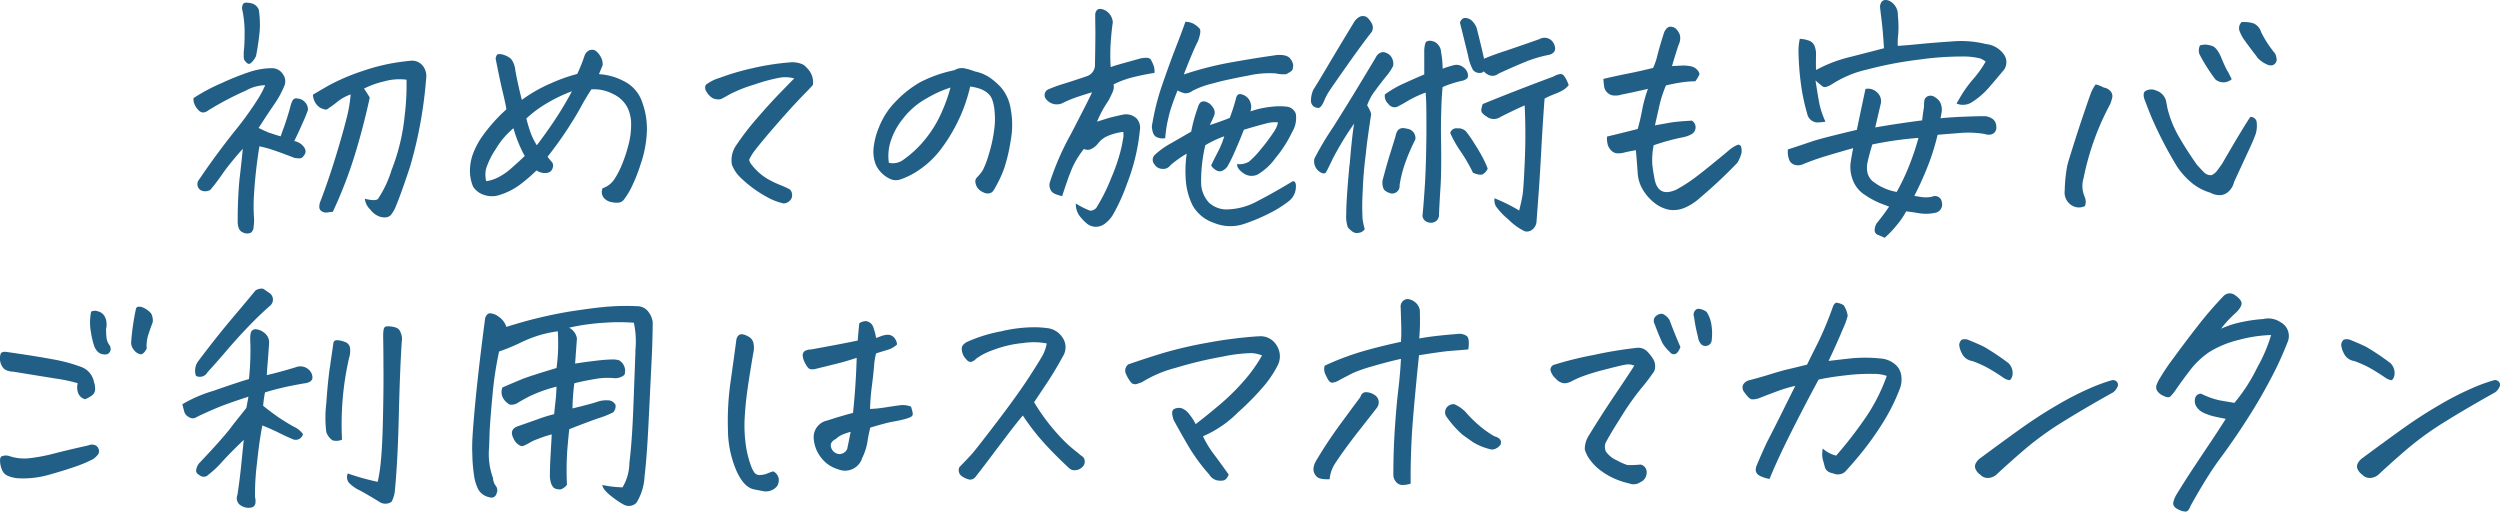
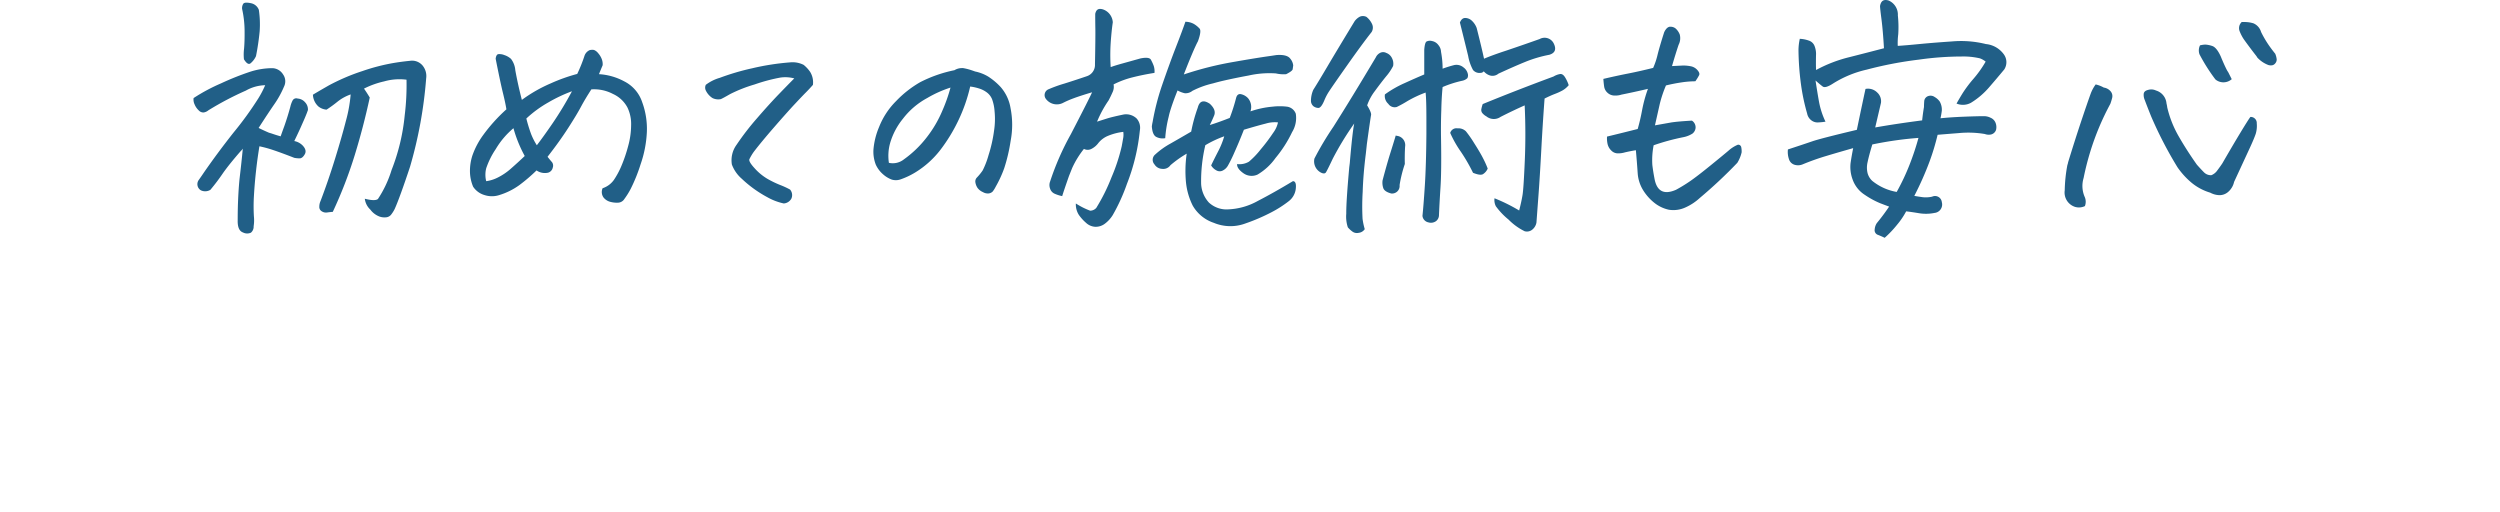
<svg xmlns="http://www.w3.org/2000/svg" width="251" height="51.366" viewBox="0 0 251 51.366">
  <g transform="translate(-63.246 -4498.16)">
-     <path d="M18.9-11.037q.263.369.579.895Q18.85-7.22,17.968-4.351a43.859,43.859,0,0,1-2.2,5.686q-.316.026-.579.066a.779.779,0,0,1-.526-.118A.5.5,0,0,1,14.415.8a1.327,1.327,0,0,1,.118-.54q.763-2,1.448-4.212t1.106-3.856a14.287,14.287,0,0,0,.474-2.645,4.458,4.458,0,0,0-1.3.711,12.692,12.692,0,0,1-1.119.816,1.485,1.485,0,0,1-.816-.316,1.686,1.686,0,0,1-.553-1.185q.342-.211,1.553-.908A20.542,20.542,0,0,1,18.745-12.8a19.822,19.822,0,0,1,3.159-.816q.79-.132,1.606-.211a1.378,1.378,0,0,1,1.25.447,1.659,1.659,0,0,1,.382,1.316,43.427,43.427,0,0,1-1.619,8.871q-1.04,3.132-1.54,4.238a3.269,3.269,0,0,1-.355.566.726.726,0,0,1-.54.276,1.494,1.494,0,0,1-.632-.079,2.049,2.049,0,0,1-.921-.7A1.766,1.766,0,0,1,18.982.019Q20.008.282,20.3.045a11.143,11.143,0,0,0,1.369-2.909,20.249,20.249,0,0,0,1.316-5.462,24.864,24.864,0,0,0,.184-3.606,5.57,5.57,0,0,0-2.251.171A8.626,8.626,0,0,0,18.9-11.037Zm-9.924-.342a4.105,4.105,0,0,0-1.935.54A30.63,30.63,0,0,0,3.267-8.852a.946.946,0,0,1-.474.211.643.643,0,0,1-.5-.224,1.716,1.716,0,0,1-.408-.605,1.09,1.09,0,0,1-.092-.619,18.1,18.1,0,0,1,2.751-1.474,27.473,27.473,0,0,1,2.935-1.171A7.36,7.36,0,0,1,9.69-13.09a1.3,1.3,0,0,1,1.079.619,1.187,1.187,0,0,1,.105,1.224,9.56,9.56,0,0,1-.987,1.79q-.619.895-1.566,2.369.474.237,1.027.474l.263.079q.447.158.921.29.184-.526.369-1.027.342-.974.605-1.948a2.576,2.576,0,0,1,.224-.619.417.417,0,0,1,.513-.2,1.07,1.07,0,0,1,.737.369,1.034,1.034,0,0,1,.29.79l-.105.29q-.184.474-.447,1.053Q12.4-6.8,11.9-5.772a1.581,1.581,0,0,1,.842.447q.447.474.211.882t-.513.408a2.745,2.745,0,0,1-.54-.053q-1.211-.474-2.027-.75A11.975,11.975,0,0,0,8.4-5.246,48.248,48.248,0,0,0,7.847-.231a17.629,17.629,0,0,0,0,2.027,3.846,3.846,0,0,1-.026.987.786.786,0,0,1-.276.645.914.914,0,0,1-.8-.026q-.553-.2-.526-1.224,0-2.237.184-4.133.211-1.79.316-2.922l.026-.132a3.205,3.205,0,0,1-.237.263Q5.425-3.508,4.767-2.587A20.562,20.562,0,0,1,3.478-.876a1,1,0,0,1-.948.053.715.715,0,0,1-.211-1.053q.263-.369.526-.763Q4.215-4.614,5.794-6.614a33.807,33.807,0,0,0,2.5-3.448A9.641,9.641,0,0,0,8.979-11.379Zm-.632-7.555A9.908,9.908,0,0,1,8.426-16.8a24.7,24.7,0,0,1-.369,2.5,1.993,1.993,0,0,1-.566.737q-.276.184-.645-.421a4.851,4.851,0,0,1,.013-1.066q.066-.724.053-1.829a10.368,10.368,0,0,0-.25-2.158.836.836,0,0,1,.105-.5q.079-.132.342-.132a2.265,2.265,0,0,1,.421.053A1.064,1.064,0,0,1,8.347-18.933Zm34.509,17.9a2.258,2.258,0,0,0,1.132-.829,8.1,8.1,0,0,0,.763-1.421,14.759,14.759,0,0,0,.671-1.974,8.035,8.035,0,0,0,.3-2.093,3.812,3.812,0,0,0-.369-1.79A3.079,3.079,0,0,0,43.9-10.5a4.093,4.093,0,0,0-2.172-.461q-.632.974-1.053,1.764T39.395-7.075q-.855,1.329-2.066,2.882.29.369.447.54a.587.587,0,0,1,.079.54.672.672,0,0,1-.461.513,1.466,1.466,0,0,1-1.171-.224A16.983,16.983,0,0,1,34.5-1.35a6.862,6.862,0,0,1-2.014,1A2.393,2.393,0,0,1,31-.35a2.053,2.053,0,0,1-1.145-.842,4.1,4.1,0,0,1-.316-1.474,5.026,5.026,0,0,1,.25-1.671,7.877,7.877,0,0,1,1.079-2.04,16.627,16.627,0,0,1,2.33-2.58q-.105-.658-.355-1.671t-.724-3.409q.053-.421.263-.461a1.306,1.306,0,0,1,.605.092,1.864,1.864,0,0,1,.671.382,2.14,2.14,0,0,1,.434,1.145q.263,1.448.658,2.974a14.615,14.615,0,0,1,2.9-1.658,17.233,17.233,0,0,1,2.659-.948,15.3,15.3,0,0,0,.737-1.843.954.954,0,0,1,.526-.553,1.339,1.339,0,0,1,.263-.026.583.583,0,0,1,.184.026,1.025,1.025,0,0,1,.382.3,1.99,1.99,0,0,1,.355.566,1.407,1.407,0,0,1,.105.658q-.211.5-.369.895a6.107,6.107,0,0,1,2.54.724,3.612,3.612,0,0,1,1.8,2.093A7.728,7.728,0,0,1,47.3-6.693a11.4,11.4,0,0,1-.632,3.264,16.407,16.407,0,0,1-.987,2.448A7.6,7.6,0,0,1,45.041.045a.784.784,0,0,1-.605.369,2.516,2.516,0,0,1-.79-.079,1.272,1.272,0,0,1-.7-.447A.941.941,0,0,1,42.856-1.034ZM35.038-4.272a13.087,13.087,0,0,1-1.132-2.79A8.181,8.181,0,0,0,32.13-4.969a8.045,8.045,0,0,0-.961,1.935,2.673,2.673,0,0,0,0,1.29A3.664,3.664,0,0,0,32.314-2.1,6.09,6.09,0,0,0,33.7-3.048Q34.433-3.693,35.038-4.272ZM35.2-8.036a14.9,14.9,0,0,0,.461,1.514,6.389,6.389,0,0,0,.592,1.171q.632-.816,1.606-2.237a34.688,34.688,0,0,0,1.922-3.185,14.9,14.9,0,0,0-2.369,1.119A11.6,11.6,0,0,0,35.2-8.036Zm26.9-4.027a3.469,3.469,0,0,0-1.421-.079,17.427,17.427,0,0,0-2.553.684,14.531,14.531,0,0,0-2.474.974q-.684.395-.921.5a1.307,1.307,0,0,1-.842-.105,1.862,1.862,0,0,1-.684-.79.66.66,0,0,1,.013-.54,4.268,4.268,0,0,1,1.4-.7,24.058,24.058,0,0,1,3.264-.961,24.815,24.815,0,0,1,3.8-.592,2.465,2.465,0,0,1,1.356.25,3.276,3.276,0,0,1,.658.711,1.994,1.994,0,0,1,.276,1.3q-.369.421-.711.763T62.15-9.484q-.763.816-2.066,2.316t-2.066,2.5a5.459,5.459,0,0,0-.421.711q-.105.237.526.921A5.446,5.446,0,0,0,59.4-1.982a9.984,9.984,0,0,0,1.277.619,8.067,8.067,0,0,1,1,.461.85.85,0,0,1,.132.908.943.943,0,0,1-.763.487,5.834,5.834,0,0,1-1.658-.632,11.854,11.854,0,0,1-2.553-1.843,3.512,3.512,0,0,1-1-1.435A2.639,2.639,0,0,1,56.307-5.4,26.672,26.672,0,0,1,58.36-8.062q1.211-1.4,2.145-2.369T62.1-12.063Zm17.662.816a16.153,16.153,0,0,1-1.171,3.369A16.63,16.63,0,0,1,76.773-4.89a9.3,9.3,0,0,1-2.54,2.277,7.618,7.618,0,0,1-1.448.684,1.43,1.43,0,0,1-.895.026,2.755,2.755,0,0,1-.855-.513,2.861,2.861,0,0,1-.75-.987,3.6,3.6,0,0,1-.237-1.5,7.385,7.385,0,0,1,.566-2.277,7.624,7.624,0,0,1,1.711-2.606,10.723,10.723,0,0,1,2.422-1.9,13.288,13.288,0,0,1,3.435-1.2,1.433,1.433,0,0,1,.711-.211h.158a5.983,5.983,0,0,1,.671.158q.25.079.54.184a4.162,4.162,0,0,1,1.316.513,6.473,6.473,0,0,1,1.237,1.04,4.246,4.246,0,0,1,1,2.132,8.575,8.575,0,0,1,.013,3.251,17.194,17.194,0,0,1-.645,2.764,11.708,11.708,0,0,1-.869,1.882,2.639,2.639,0,0,1-.3.474.679.679,0,0,1-.382.184.943.943,0,0,1-.592-.132,1.316,1.316,0,0,1-.54-.421,1.385,1.385,0,0,1-.211-.526.568.568,0,0,1,.132-.5,5.557,5.557,0,0,0,.592-.724,8.29,8.29,0,0,0,.592-1.54A14,14,0,0,0,82.156-6.8a7.693,7.693,0,0,0,.053-1.974,4.379,4.379,0,0,0-.25-1.2,1.623,1.623,0,0,0-.513-.671,2.564,2.564,0,0,0-.8-.408A5.028,5.028,0,0,0,79.76-11.247ZM71.6-3.587a1.779,1.779,0,0,0,1.5-.342A10.806,10.806,0,0,0,75.364-6.1,11.762,11.762,0,0,0,76.97-8.826a16.459,16.459,0,0,0,.816-2.316,11.538,11.538,0,0,0-2.343,1.053A7.629,7.629,0,0,0,73.008-8.01,6.944,6.944,0,0,0,71.732-5.6,4.75,4.75,0,0,0,71.6-3.587Zm29.9-.921A11.215,11.215,0,0,0,99.871-3.35a.88.88,0,0,1-.842.369.94.94,0,0,1-.763-.447.685.685,0,0,1,.079-1,7.808,7.808,0,0,1,1.527-1.092q.948-.54,2.079-1.2a15.784,15.784,0,0,1,.658-2.4q.263-1.027,1.211-.395.684.632.421,1.211-.184.447-.421.921.79-.237,2-.711a18,18,0,0,0,.632-1.974q.105-.447.447-.421a1.346,1.346,0,0,1,.763.421,1.357,1.357,0,0,1,.237,1.316,9.292,9.292,0,0,1,2.224-.474,6.208,6.208,0,0,1,1.435,0,1.092,1.092,0,0,1,.895.711,2.713,2.713,0,0,1-.369,1.843,12.317,12.317,0,0,1-1.671,2.606,5.862,5.862,0,0,1-1.8,1.658,1.418,1.418,0,0,1-1.435-.145q-.645-.461-.619-.908a1.9,1.9,0,0,0,1.185-.237,8.244,8.244,0,0,0,1.185-1.237,17.815,17.815,0,0,0,1.25-1.658,2.7,2.7,0,0,0,.487-1.053,3.117,3.117,0,0,0-1.224.118q-.8.2-2.2.619-.474,1.211-.934,2.237a14.285,14.285,0,0,1-.671,1.369,1.208,1.208,0,0,1-.487.474.657.657,0,0,1-.671,0,1.316,1.316,0,0,1-.526-.5q.316-.658.711-1.421a8.142,8.142,0,0,0,.605-1.5,10.769,10.769,0,0,0-1.9.895,15.676,15.676,0,0,0-.421,3.869A3,3,0,0,0,103.727.4a2.6,2.6,0,0,0,1.987.684,6.612,6.612,0,0,0,2.922-.842q1.606-.829,3.527-1.987.369,0,.29.75a1.831,1.831,0,0,1-.711,1.263,11.254,11.254,0,0,1-1.7,1.092,18.913,18.913,0,0,1-2.659,1.145,4.316,4.316,0,0,1-3.159-.066A3.839,3.839,0,0,1,102.108.716a6.744,6.744,0,0,1-.684-2.382A12.1,12.1,0,0,1,101.5-4.509ZM89.052-9.589a1.368,1.368,0,0,1-1.711-.447.63.63,0,0,1,.316-.948,13.685,13.685,0,0,1,1.54-.553q1.092-.342,2.251-.737a1.192,1.192,0,0,0,.842-1.211q.053-2.711.039-3.54t-.013-1.514q.105-.5.474-.5a.994.994,0,0,1,.316.053,1.463,1.463,0,0,1,.974,1.29q-.132.895-.211,2.066a18.78,18.78,0,0,0,0,2.435q.421-.158,1.185-.369t1.79-.5q.895-.184,1.066.132a4.525,4.525,0,0,1,.276.605,1.766,1.766,0,0,1,.079.711q-1.158.184-2.2.447a8.947,8.947,0,0,0-1.908.711,1.235,1.235,0,0,1-.092.763q-.171.395-.408.842A11.3,11.3,0,0,0,92.5-7.72l1-.316q.5-.158,1.632-.395a1.525,1.525,0,0,1,1.342.395,1.394,1.394,0,0,1,.342,1.053l-.026.211a20.132,20.132,0,0,1-1.29,5.3A18.779,18.779,0,0,1,94.08,1.651a3.151,3.151,0,0,1-.842.908,1.514,1.514,0,0,1-.948.276,1.47,1.47,0,0,1-.895-.395,4.441,4.441,0,0,1-.724-.8,1.964,1.964,0,0,1-.3-1.145,7.343,7.343,0,0,0,1.435.724A.839.839,0,0,0,92.421.94a18.7,18.7,0,0,0,1.527-3.067,18.258,18.258,0,0,0,1.027-3.119q.079-.421.132-.737a2.01,2.01,0,0,0,.026-.711,5.769,5.769,0,0,0-1.619.434,2.447,2.447,0,0,0-.882.684,1.986,1.986,0,0,1-.7.592.81.81,0,0,1-.75,0A9.092,9.092,0,0,0,90-3.061l-.316.79Q89.131-.692,89-.244a3.56,3.56,0,0,1-.75-.237.832.832,0,0,1-.474-.54,1,1,0,0,1,.013-.7,26.981,26.981,0,0,1,2.079-4.738Q91.737-10.063,92-10.668q-1.158.342-1.829.592A9.575,9.575,0,0,0,89.052-9.589Zm11.529-1.263q-.5,1.237-.763,2.132-.079.263-.132.526a12.013,12.013,0,0,0-.342,2.132,1.372,1.372,0,0,1-.934-.145Q98.054-6.43,98-7.246q.026-.211.079-.447A24.255,24.255,0,0,1,99-11.3q.79-2.29,1.421-3.909t.948-2.54a1.781,1.781,0,0,1,.882.237,2.568,2.568,0,0,1,.54.447q.211.237-.158,1.263-.263.5-.645,1.408t-.777,1.935a33.466,33.466,0,0,1,5.028-1.263q1.79-.316,3.185-.526.579-.079,1.079-.158,1.079-.079,1.4.369a1.242,1.242,0,0,1,.29.671q-.026.2-.053.382t-.658.5a3.441,3.441,0,0,1-1.027-.079,9.474,9.474,0,0,0-2.738.211q-1.29.237-2.448.5-.579.132-1.132.29a8.9,8.9,0,0,0-2.066.75,1.078,1.078,0,0,1-.777.237A2.73,2.73,0,0,1,100.581-10.852Zm20.821.395a10.842,10.842,0,0,1,1.974-1.132q1.158-.526,1.974-.869v-2.474q.053-.711.224-.829a.762.762,0,0,1,.553-.053,1.017,1.017,0,0,1,.645.408,1.121,1.121,0,0,1,.263.684,9.123,9.123,0,0,1,.158,1.685,11.2,11.2,0,0,1,1.185-.369,1.1,1.1,0,0,1,.908.237,1.1,1.1,0,0,1,.434.632.628.628,0,0,1-.039.447,1.058,1.058,0,0,1-.513.263,10.842,10.842,0,0,0-1.974.632q-.105,1.027-.132,2.316-.053,1.342-.026,2.948.053,3.132-.053,4.764t-.158,2.9a.759.759,0,0,1-.3.54.872.872,0,0,1-.763.118.744.744,0,0,1-.592-.658q.105-.974.237-3t.158-5.212V-8.01q0-1.922-.079-2.632a11.527,11.527,0,0,0-1.8.842,11.79,11.79,0,0,1-1.092.605.771.771,0,0,1-.855-.316A1.044,1.044,0,0,1,121.4-10.457Zm-.237,8.634q.369-1.4.711-2.527.342-1.079.579-1.869l.026-.105q.184-.921,1.027-.711l.263.053a.938.938,0,0,1,.684,1.053A19.643,19.643,0,0,0,123.4-3.469a12.659,12.659,0,0,0-.526,2.119.759.759,0,0,1-.842.842q-.684-.184-.8-.553A1.721,1.721,0,0,1,121.165-1.824Zm7.765-15.846q.184-.474.553-.461a1,1,0,0,1,.671.3,1.881,1.881,0,0,1,.461.711q.5,1.974.737,3.08.869-.369,2.237-.816,1.79-.605,3.343-1.158a1.022,1.022,0,0,1,1.421.447q.421.869-.447,1.132a12.794,12.794,0,0,0-2.343.684q-1.106.447-2.764,1.211a.92.92,0,0,1-.842.184,1.332,1.332,0,0,1-.632-.421.4.4,0,0,1-.316.158.836.836,0,0,1-.763-.29,4.542,4.542,0,0,1-.487-1.408Q129.483-15.459,128.931-17.67Zm2.79,14.662a1.225,1.225,0,0,1-.487.566q-.276.145-.987-.145a17.08,17.08,0,0,0-1.224-2.119,11.111,11.111,0,0,1-1.066-1.882.649.649,0,0,1,.737-.461,1.07,1.07,0,0,1,.842.3,11.487,11.487,0,0,1,.842,1.211q.605.948.908,1.553A9.347,9.347,0,0,1,131.721-3.008Zm-12.345,6.08a.843.843,0,0,1-.605.369.765.765,0,0,1-.658-.145,2.5,2.5,0,0,1-.434-.408,3.42,3.42,0,0,1-.158-1.369q-.013-1.185.3-4.659l.053-.421q.263-3.106.447-3.975A30.116,30.116,0,0,0,116.164-4q-.553,1.171-.684,1.369t-.474.039a1.273,1.273,0,0,1-.684-1.421,30.356,30.356,0,0,1,1.9-3.185q1.816-2.869,4.264-6.975a.946.946,0,0,1,.421-.447.67.67,0,0,1,.632,0,1.009,1.009,0,0,1,.566.513,1.214,1.214,0,0,1,.118.8,5.186,5.186,0,0,1-.711,1.053q-.553.684-1.119,1.461a5.191,5.191,0,0,0-.777,1.435q.447.737.395.974t-.421,2.9q-.053.5-.105.974-.263,2.079-.316,3.843a24.1,24.1,0,0,0-.013,2.7A6.487,6.487,0,0,0,119.376,3.072Zm-5.159-14q.5-.79,1.4-2.316t2.738-4.554a1.553,1.553,0,0,1,.5-.447.754.754,0,0,1,.342-.079.874.874,0,0,1,.342.079,1.944,1.944,0,0,1,.553.684.85.85,0,0,1-.026.842q-.974,1.237-2.448,3.33t-1.8,2.593a5.239,5.239,0,0,0-.513.974q-.316.737-.592.724a.861.861,0,0,1-.487-.171.718.718,0,0,1-.25-.526A2.767,2.767,0,0,1,114.216-10.931Zm18.189,10.9A17.286,17.286,0,0,1,134.879,1.2q.237-.921.342-1.579t.224-3.435q.118-2.777-.013-5.541-1.237.553-2.422,1.158a1.186,1.186,0,0,1-1.421-.053,1.423,1.423,0,0,1-.395-.316.5.5,0,0,1-.105-.447,3.065,3.065,0,0,1,.132-.474q3.422-1.4,7.107-2.764a1.878,1.878,0,0,1,.658-.25q.29-.039.526.369a3.671,3.671,0,0,1,.342.75,2.276,2.276,0,0,1-.619.526,5.939,5.939,0,0,1-.777.355q-.447.171-1.027.461-.184,2.422-.329,5.133t-.276,4.475q-.132,1.764-.211,2.843a1.166,1.166,0,0,1-.408.7.843.843,0,0,1-.777.171,5.97,5.97,0,0,1-1.619-1.171A7.079,7.079,0,0,1,132.537.769,1.361,1.361,0,0,1,132.405-.034ZM150.225-13.3l1.053-.053a3.678,3.678,0,0,1,.921.092,1.176,1.176,0,0,1,.592.382q.25.29.158.487a5.02,5.02,0,0,1-.382.619,9.561,9.561,0,0,0-1.435.118q-.777.118-1.514.3a11.923,11.923,0,0,0-.632,1.9q-.184.816-.474,2.106l1.632-.29q.684-.105,2.079-.184a.8.8,0,0,1,.369.724.829.829,0,0,1-.316.579,2.63,2.63,0,0,1-.895.355,22.447,22.447,0,0,0-3,.816,7.784,7.784,0,0,0-.132,1.974q.079.658.211,1.342Q148.8-.086,150.62-.876a15.356,15.356,0,0,0,1.4-.855q.711-.487,2.04-1.566T155.9-4.811a3.313,3.313,0,0,1,.934-.592.305.305,0,0,1,.342.25,2,2,0,0,1,.039.513,3.41,3.41,0,0,1-.434,1.053A47.2,47.2,0,0,1,153.016-.06,5.335,5.335,0,0,1,151.555.9a2.886,2.886,0,0,1-1.645.224A3.539,3.539,0,0,1,148.4.387a4.935,4.935,0,0,1-1.106-1.277,3.741,3.741,0,0,1-.513-1.619q-.079-1.185-.184-2.343-.5.079-1.079.211a2.448,2.448,0,0,1-.724.105.921.921,0,0,1-.671-.29,1.307,1.307,0,0,1-.369-.658,2.613,2.613,0,0,1-.053-.737q1.527-.369,3.08-.763.263-.921.447-1.922a13.623,13.623,0,0,1,.579-2.106q-1.474.342-2.659.579a2.024,2.024,0,0,1-.711.092,1.038,1.038,0,0,1-.684-.276,1.031,1.031,0,0,1-.342-.632q-.053-.369-.079-.763,1.342-.316,2.487-.54t2.514-.566a7.441,7.441,0,0,0,.447-1.342q.211-.842.658-2.237.237-.5.553-.553h.105a.8.8,0,0,1,.5.184,1.572,1.572,0,0,1,.408.605,1.446,1.446,0,0,1-.118,1.027Q150.568-14.485,150.225-13.3Zm18.189,8.239q-1.4.395-2.672.777a24.154,24.154,0,0,0-2.409.855,1.2,1.2,0,0,1-.8.039.833.833,0,0,1-.566-.566,2.228,2.228,0,0,1-.105-.974q1.606-.526,2.448-.816T168.783-6.9q.553-2.659.869-4.106a1.3,1.3,0,0,1,1.171.355,1.188,1.188,0,0,1,.382,1.04l-.579,2.474q2.079-.369,4.712-.711.079-.737.184-1.342,0-.237.026-.592a.587.587,0,0,1,.421-.513.711.711,0,0,1,.632.105,1.586,1.586,0,0,1,.5.447,1.647,1.647,0,0,1,.211.934q-.053.408-.132.75,1-.105,2.343-.158t2.027-.053a1.454,1.454,0,0,1,.658.158.91.91,0,0,1,.513.54,1.183,1.183,0,0,1,.039.671.7.7,0,0,1-.526.474,1.142,1.142,0,0,1-.605-.053,9.908,9.908,0,0,0-2.606-.092q-1.5.118-2.132.171a23.175,23.175,0,0,1-.8,2.659,31.333,31.333,0,0,1-1.54,3.475q.447.079.855.132a2.906,2.906,0,0,0,.934-.053.684.684,0,0,1,.974.553.849.849,0,0,1-.737,1.079,4.264,4.264,0,0,1-1.566.026q-.8-.132-1.277-.184a7.737,7.737,0,0,1-.921,1.356,10.531,10.531,0,0,1-1.237,1.3q-.263-.132-.658-.29a.491.491,0,0,1-.342-.566,1.311,1.311,0,0,1,.211-.619q.632-.763,1.237-1.658-.29-.105-.908-.342a8.537,8.537,0,0,1-1.54-.842,3.018,3.018,0,0,1-1.224-1.553,3.584,3.584,0,0,1-.2-1.632Q168.256-4.272,168.414-5.061Zm6.554-1.027a35.477,35.477,0,0,0-4.633.658q-.342,1.132-.474,1.777a2.339,2.339,0,0,0,0,1.106,1.653,1.653,0,0,0,.474.777,5.337,5.337,0,0,0,2.448,1.106,22.16,22.16,0,0,0,1.329-2.83A26.125,26.125,0,0,0,174.969-6.088Zm-2.079-9.239q.842-.053,2.172-.184t3.277-.263a10.316,10.316,0,0,1,3.4.263,2.522,2.522,0,0,1,1.816,1.053,1.337,1.337,0,0,1,.026,1.5q-.763.921-1.54,1.816a7.745,7.745,0,0,1-1.8,1.527,1.678,1.678,0,0,1-1.448.079q.263-.474.619-1.053a12.437,12.437,0,0,1,1.092-1.448,11.008,11.008,0,0,0,1.211-1.711,1.973,1.973,0,0,0-.579-.329,7.324,7.324,0,0,0-1.843-.184,30.84,30.84,0,0,0-4.3.316,38.189,38.189,0,0,0-5.212,1,10.829,10.829,0,0,0-3.488,1.461q-.684.421-.934.237t-.724-.605q.158,1.053.342,2.093a8.02,8.02,0,0,0,.658,2.04,5.935,5.935,0,0,1-.829.079,1.015,1.015,0,0,1-.605-.224,1.115,1.115,0,0,1-.408-.671,20.546,20.546,0,0,1-.619-2.935,27.763,27.763,0,0,1-.25-3.461,5.514,5.514,0,0,1,.132-1.106,3.069,3.069,0,0,1,.921.184.908.908,0,0,1,.566.553,2.213,2.213,0,0,1,.145.763q-.026.974,0,1.632a13.955,13.955,0,0,1,3.343-1.29q1.869-.474,3.475-.895-.105-1.79-.25-2.909t-.145-1.329q.105-.605.553-.605a.994.994,0,0,1,.316.053,1.544,1.544,0,0,1,.921,1.5,10.982,10.982,0,0,1,.039,1.882A7.218,7.218,0,0,0,172.889-15.327Zm35.4,7.133a.61.61,0,0,1,.645.645,2.785,2.785,0,0,1-.105,1.053q-.145.434-.54,1.3l-1.632,3.527a1.827,1.827,0,0,1-.579.987,1.308,1.308,0,0,1-.895.342,2.072,2.072,0,0,1-.921-.25,5.331,5.331,0,0,1-1.908-1.027,7.832,7.832,0,0,1-1.382-1.527,39.945,39.945,0,0,1-2.632-5.08Q198-9.062,197.685-9.9a1.241,1.241,0,0,1-.105-.553q0-.342.421-.447a1.1,1.1,0,0,1,.816.053,1.477,1.477,0,0,1,1.053,1.29,3.552,3.552,0,0,1,.079.421,10.706,10.706,0,0,0,1.106,2.817q.842,1.474,1.869,2.922.447.5.724.777a.979.979,0,0,0,.724.276,1.319,1.319,0,0,0,.605-.487q.29-.382.5-.7,1.079-1.869,1.829-3.106T208.293-8.194Zm-15.53-3.264a3.036,3.036,0,0,1,.816.316,1.1,1.1,0,0,1,.711.408.734.734,0,0,1,.132.619,6.1,6.1,0,0,1-.184.605,26.452,26.452,0,0,0-2.027,4.843q-.395,1.29-.658,2.606a2.75,2.75,0,0,0,.132,1.948,1.221,1.221,0,0,1,0,.869,1.37,1.37,0,0,1-1,.079,1.512,1.512,0,0,1-1.027-1.658,15.043,15.043,0,0,1,.263-2.527A2.079,2.079,0,0,0,190-3.666q.763-2.474,1.342-4.2t.921-2.672A3.752,3.752,0,0,1,192.763-11.458Zm14.662-6.265h.263a3.076,3.076,0,0,1,.921.132,1.363,1.363,0,0,1,.763.869,10.317,10.317,0,0,0,.974,1.606q.211.29.447.579a1.982,1.982,0,0,1,.145.553.567.567,0,0,1-.132.395.512.512,0,0,1-.329.211.876.876,0,0,1-.369-.026A2.905,2.905,0,0,1,209-14.143L208.9-14.3q-.658-.842-1.263-1.685a4.249,4.249,0,0,1-.434-.842A.84.84,0,0,1,207.424-17.723Zm-1,5.738a1.26,1.26,0,0,1-1.606.053l-.053-.053a17.965,17.965,0,0,1-1.579-2.5,1.157,1.157,0,0,1,.053-.895,2.556,2.556,0,0,1,.54-.079,2.788,2.788,0,0,1,.658.132q.461.132.882,1.053.342.842.632,1.4l.132.211Z" transform="translate(80.891 4518.094)" fill="#215f87" />
-     <path d="M13.248-7.8a1,1,0,0,1-.7-.632,1.6,1.6,0,0,1-.039-.974,15.449,15.449,0,0,0-2.237-.474q-1.632-.263-4.212-.684a1.9,1.9,0,0,1-.645-.118.945.945,0,0,1-.513-.447,1.478,1.478,0,0,1-.2-.671,1.444,1.444,0,0,1,.066-.553q.079-.211.474-.211,2.817.395,4.659.737a16.511,16.511,0,0,1,2.974.79,2,2,0,0,1,1.263,1.5,2.006,2.006,0,0,1,.118.75.764.764,0,0,1-.342.619A2.983,2.983,0,0,1,13.248-7.8ZM5.588-2.112a4.69,4.69,0,0,0,2.04.237,17.425,17.425,0,0,0,2.553-.487q1.487-.382,3.382-.8a.9.9,0,0,1,.605-.053.6.6,0,0,1,.434.408.568.568,0,0,1-.079.579,2.166,2.166,0,0,1-.461.434,13.1,13.1,0,0,1-1.882.79q-1.145.395-2.659.816A9.4,9.4,0,0,1,6.378.126a3.488,3.488,0,0,1-.829-.211A1.075,1.075,0,0,1,4.957-.6,2.372,2.372,0,0,1,4.72-1.44q-.053-.487.132-.619A1.123,1.123,0,0,1,5.588-2.112ZM17.881-13.641a24.383,24.383,0,0,1,.474-3.238.282.282,0,0,1,.316-.211,1.22,1.22,0,0,1,.237.026,2.227,2.227,0,0,1,.974.658,1.511,1.511,0,0,1,.158.869q-.263.684-.461,1.316a3.577,3.577,0,0,0-.145,1.342q-.316.579-.605.566a1.031,1.031,0,0,1-.645-.395A1.149,1.149,0,0,1,17.881-13.641Zm-4.027-2.948a.809.809,0,0,1,.671-.039,1.044,1.044,0,0,1,.632.421,1.5,1.5,0,0,1,.237.671,1.95,1.95,0,0,1-.039.684q0,.421.039.829a1.552,1.552,0,0,0,.25.724.684.684,0,0,1,.171.5.575.575,0,0,1-.329.474,1.1,1.1,0,0,1-.855-.145,1.529,1.529,0,0,1-.434-.579A7.631,7.631,0,0,1,13.84-14.5,5.408,5.408,0,0,1,13.854-16.589Zm17.636,6.37q1.448-.342,2.9-.79a1.251,1.251,0,0,1,1.579.579,1.074,1.074,0,0,1,.105.526q-.079.395-.737.5l-.184.026q-1.474.263-2.211.447-.79.184-1.632.447a11.231,11.231,0,0,0-.184,1.342q.711.579,1.579,1.185.921.605,1.54.934a2.366,2.366,0,0,1,.882.724.755.755,0,0,1-1,.526q-.737-.316-1.421-.658t-1.658-.737q-.29,1.4-.54,3.777a25.025,25.025,0,0,0-.2,3.409,1.605,1.605,0,0,1,.039.619.5.5,0,0,1-.408.434,1.368,1.368,0,0,1-.974-.158.856.856,0,0,1-.421-1.106Q28.778.231,28.9-.966t.276-2.751q-1.4,1.342-2.172,2.2a9.959,9.959,0,0,1-1.382,1.3.639.639,0,0,1-.869.053Q24.356-.374,24.4-.69a1.5,1.5,0,0,1,.276-.658q2.106-2.211,3.132-3.5.211-.29.395-.526.763-.948,1.237-1.553l.211-1.132q-1.448.474-2.409.829T24.7-6.139q-.29.158-.474.237a.707.707,0,0,1-.553-.105.87.87,0,0,1-.474-.566q-.105-.382-.184-.724A13.425,13.425,0,0,1,26.08-8.626q2.514-.882,3.619-1.2a26.963,26.963,0,0,0,.132-3.869,2.893,2.893,0,0,1,.039-.711.483.483,0,0,1,.513-.421,1.6,1.6,0,0,1,.934.421,1.19,1.19,0,0,1,.408.921q-.079,1.211-.145,2.014T31.49-10.219Zm-7.107.079a1.6,1.6,0,0,1,.237-1.5Q26.462-14.088,28.081-16t2.277-2.724a1.283,1.283,0,0,1,.579-.184.865.865,0,0,1,.211.026q.237.158.684.474a.8.8,0,0,1,0,1.211q-1,.869-2.119,2.027T27.5-12.733q-1.092,1.277-1.961,2.224A.874.874,0,0,1,24.383-10.14ZM39.623-.348a24.692,24.692,0,0,0,3,.842,15.106,15.106,0,0,0,.316-2.04q.158-1.461.224-4.7t.039-4.922q0-1.553-.026-2.843v-.184a3.27,3.27,0,0,1,.053-.632.336.336,0,0,1,.329-.29,2.546,2.546,0,0,1,.75.079,1.17,1.17,0,0,1,.369.158.867.867,0,0,1,.263.421,1.443,1.443,0,0,1,.105.842q-.184,2.738-.3,7.5t-.408,7.634a2.987,2.987,0,0,1-.316.974,1.065,1.065,0,0,1-1.158.053q-1.237-.763-2.053-1.2A3.521,3.521,0,0,1,39.715.56.926.926,0,0,1,39.623-.348Zm.132-11.608a29.769,29.769,0,0,0-.632,3.975,30.689,30.689,0,0,0-.079,4.238,1.394,1.394,0,0,1-.961.066,1.679,1.679,0,0,1-.619-.829,11.919,11.919,0,0,1,0-2.869q.132-1.948.342-3.527.053-.263.079-.526.263-1.764.29-2a.332.332,0,0,1,.342-.3,2.262,2.262,0,0,1,.8.171.744.744,0,0,1,.54.711,2.345,2.345,0,0,1-.079.816ZM68.6,2.6a1.081,1.081,0,0,1-1.316.158,8.743,8.743,0,0,1-1.277-.882q-.777-.619-.829-1.066a11.213,11.213,0,0,0,2.027.237A4.84,4.84,0,0,0,67.894-1.4q.263-2.079.395-5.5t.211-5.607q0-.29.026-.553a8.8,8.8,0,0,0-.184-2.422,20.386,20.386,0,0,0-2.948,0,21.663,21.663,0,0,0-3.554.5,1.479,1.479,0,0,1,.79,1.079q-.132,1.79-.184,2.527.737-.132,2.316-.316a15.1,15.1,0,0,1,1.527-.105,2.922,2.922,0,0,1,.553.079,1.215,1.215,0,0,1,.553,1.474,1.427,1.427,0,0,1-1.132.316,7.112,7.112,0,0,0-1.856.105q-1.119.184-2.04.421a21.831,21.831,0,0,0-.184,2.527q1.948-.474,2.461-.658a2.739,2.739,0,0,1,1.066-.158.858.858,0,0,1,.79.447.876.876,0,0,1-.237.763,9.306,9.306,0,0,1-1.4.566q-.842.276-3,1.119-.079.605-.2,2.066A30.073,30.073,0,0,0,61.629.784a1.34,1.34,0,0,1-.605.461,1.125,1.125,0,0,1-.711-.145,1.282,1.282,0,0,1-.329-.632,2.674,2.674,0,0,1-.066-.79q0-.711.066-1.869T60.1-4.27a11.916,11.916,0,0,0-1.435.474,4.312,4.312,0,0,0-.882.421,4.788,4.788,0,0,1-.553.263q-.211.079-.526-.171a1.385,1.385,0,0,1-.447-.592q-.474-.921.5-1.237Q57.6-5.4,58.72-5.8a14.666,14.666,0,0,1,1.619-.5q.053-.526.132-1.237.053-.447.079-.948.026-.29.026-.579a14.554,14.554,0,0,0-2.8,1.013q-.908.487-1.132.645a1.282,1.282,0,0,1-.724.158,1.637,1.637,0,0,1-.724-.7,1.22,1.22,0,0,1-.039-1.04q1.29-.553,1.961-.829t3.461-1.119a17.76,17.76,0,0,0,.158-1.816q.026-.842-.026-1.869a12.184,12.184,0,0,0-1.856.395,13.184,13.184,0,0,0-1.922.763,19.192,19.192,0,0,1-2.119.869,34.864,34.864,0,0,0-.658,4.343q-.184,1.9-.29,3.606-.026.842-.053,1.632A7.157,7.157,0,0,0,54.206.126a1.36,1.36,0,0,0,.29.79.715.715,0,0,1,.053.763.516.516,0,0,1-.684.369,1.712,1.712,0,0,1-1.119-.75A4.446,4.446,0,0,1,52.324.021a16.753,16.753,0,0,1-.2-2.343q-.026-.526,0-1.316.079-1.527.316-4,.369-3.738.974-8.292.158-.5.513-.5a1.661,1.661,0,0,1,.882.369,1.932,1.932,0,0,1,.737,1,45.534,45.534,0,0,1,6.4-1.553q2.738-.421,4.054-.5.763-.053,1.579-.053.553,0,1.106.026a1.388,1.388,0,0,1,1.079.513,2.146,2.146,0,0,1,.474,1.092q0,.579-.026,1.5-.026,1.29-.132,3.264-.158,3.369-.3,6.107T69.42-.058A5.511,5.511,0,0,1,68.6,2.6ZM90.347-6.428q.29-2.738.369-5.528-.895.29-1.369.421t-2.632.658a1.424,1.424,0,0,1-.619.066q-.276-.039-.553-.605a1.793,1.793,0,0,1-.25-.829.522.522,0,0,1,.211-.395,1.26,1.26,0,0,1,.632-.158q1.316-.237,2.5-.461t2.185-.434q.053-.763.158-1.737a1.225,1.225,0,0,1,.632-.211.522.522,0,0,1,.237.053.869.869,0,0,1,.526.526,6.1,6.1,0,0,1,.29,1.106q.184-.053.487-.171a2.188,2.188,0,0,1,.619-.145.883.883,0,0,1,.605.184,1.2,1.2,0,0,1,.395.79,2.471,2.471,0,0,1-.948.54q-.5.145-1.158.355a6.548,6.548,0,0,0-.2,1.25q-.066.8-.224,2.04a22.644,22.644,0,0,0-.184,2.29,12.92,12.92,0,0,0,1.54-.158q.829-.132,1.435-.211a2.224,2.224,0,0,1,1.132.132,3.315,3.315,0,0,1,.184.7q.026.25-.29.382a4.96,4.96,0,0,1-.763.237q-.447.105-1.04.211t-2.172.579a14.115,14.115,0,0,0-.3,1.514,5.936,5.936,0,0,1-.513,1.54A1.8,1.8,0,0,1,88.846-.769,3.318,3.318,0,0,1,87.1-1.993,3.481,3.481,0,0,1,86.4-3.9a1.7,1.7,0,0,1,1.369-1.764Q89.136-6.113,90.347-6.428Zm-.237,1.9a6.217,6.217,0,0,0-.75.25,2.092,2.092,0,0,0-.724.461q-.632.316-.5.816A.935.935,0,0,0,88.9-2.3a.851.851,0,0,0,.869-.526Q89.926-3.586,90.11-4.533ZM82.345-.558a1.025,1.025,0,0,1,.526.645,1.106,1.106,0,0,1-.158.855,1.464,1.464,0,0,1-1.316.5l-.948-.184q-1.053-.184-1.816-1.9a10.572,10.572,0,0,1-.842-4.08,27.826,27.826,0,0,1,.263-4.83q.342-2.409.579-4.2a.744.744,0,0,1,.237-.474.585.585,0,0,1,.329-.105,1.754,1.754,0,0,1,.619.224.956.956,0,0,1,.54.711,2.1,2.1,0,0,1-.013.908q-.316,1.816-.553,3.435t-.316,3.04a14.154,14.154,0,0,0,.092,2.685,10.173,10.173,0,0,0,.566,2.29,2.809,2.809,0,0,0,.316.605.634.634,0,0,0,.605.237,2.024,2.024,0,0,0,.711-.158A3.843,3.843,0,0,1,82.345-.558ZM109.8-13.4a7.021,7.021,0,0,0-2.4-.039,11.218,11.218,0,0,0-2.988.7,6.283,6.283,0,0,0-1.7.869,1.075,1.075,0,0,1-.526.329.517.517,0,0,1-.382-.171,2.19,2.19,0,0,1-.382-.5,1.621,1.621,0,0,1-.158-.684q0-.342.474-.632a14.8,14.8,0,0,1,3.422-1.079,14.741,14.741,0,0,1,3.369-.421,9.557,9.557,0,0,1,1.237.079,2.094,2.094,0,0,1,1.619.961,1.7,1.7,0,0,1,.066,1.829q-.869,1.579-1.553,2.606l-1.369,2.053a20.225,20.225,0,0,0,2.632,3.488,13.492,13.492,0,0,0,1.764,1.593,3.441,3.441,0,0,0,.461.369.589.589,0,0,1,.224.434.7.7,0,0,1-.237.619,1.02,1.02,0,0,1-.658.316.778.778,0,0,1-.684-.211q-1.527-1.421-2.619-2.645A22.776,22.776,0,0,1,107.4-6.165q-.526.605-1.448,1.816t-1.882,2.487q-.961,1.277-1.382,1.8a.683.683,0,0,1-.658.329,2.19,2.19,0,0,1-.763-.342.731.731,0,0,1-.237-.908q.816-.842,1.224-1.29t2.527-3.225q2.119-2.777,3.3-4.606t1.4-2.29A4.417,4.417,0,0,0,109.8-13.4ZM124.75-5.3q1.132-.869,2.409-1.948a22.471,22.471,0,0,0,2.4-2.356,15.276,15.276,0,0,0,1.856-2.593,3.58,3.58,0,0,0-1.053-.237,15.922,15.922,0,0,0-2.909.355,40.47,40.47,0,0,0-4.725,1.132,11.986,11.986,0,0,0-3.369,1.435q-.29.105-.526.184a.608.608,0,0,1-.526-.105,3.419,3.419,0,0,1-.605-1.04.784.784,0,0,1,.29-.829q1.9-.658,3.606-1.171a42.336,42.336,0,0,1,4.343-1,43.263,43.263,0,0,1,5.08-.645h.079a1.861,1.861,0,0,1,1.527.579,2.187,2.187,0,0,1,.566,1.2,2.013,2.013,0,0,1-.224,1.171,11.361,11.361,0,0,1-1.2,1.843A27.078,27.078,0,0,1,129-6.481a11.13,11.13,0,0,1-3.514,2.4,9.853,9.853,0,0,0,1.145,1.869q.8,1.079,1.435,1.974-.211.526-.526.592a1.646,1.646,0,0,1-.711-.026,1.3,1.3,0,0,1-.737-.592,18.4,18.4,0,0,1-2.027-2.751q-.763-1.3-1.527-2.7-.316-.921.053-1.106a1.047,1.047,0,0,1,.777-.066,1.78,1.78,0,0,1,.8.671A4.673,4.673,0,0,1,124.75-5.3Zm22.427-6.923q-.29,2.685-.579,6.041T146.335.679a2.952,2.952,0,0,1-.829.132.824.824,0,0,1-.658-.342,1.035,1.035,0,0,1-.25-.737q0-2.264.145-4.5t.342-3.9q.2-1.658.276-3.185-1.421.316-2.882.75a14.414,14.414,0,0,0-1.935.671q-.474.237-1.369.711a1.693,1.693,0,0,1-.711.263q-.237,0-.421-.316a5.3,5.3,0,0,1-.316-.632,1.232,1.232,0,0,1-.026-.763,27.8,27.8,0,0,1,3.883-1.461q1.8-.513,3.777-.934.053-.737.026-1.7t-.053-1.724a.772.772,0,0,1,.211-.658.683.683,0,0,1,.5-.211h.026a1.41,1.41,0,0,1,.684.29,1.336,1.336,0,0,1,.5.816q.026,1.027.013,1.553T147.2-13.9q.684-.132,1.685-.25t2.132-.2a1.282,1.282,0,0,1,.961.211q.3.263.145,1.342l-1.961.158Q149.52-12.588,147.177-12.219ZM138.2.231a3.454,3.454,0,0,1-.869-.053.853.853,0,0,1-.592-.408,1.021,1.021,0,0,1-.158-.658,1.893,1.893,0,0,1,.224-.671,44.63,44.63,0,0,1,2.527-3.817q1.448-1.974,1.948-2.632.158-.5.566-.5a1.544,1.544,0,0,1,.8.237.9.9,0,0,1,.447.526.91.91,0,0,1-.158.816q-.737.948-1.658,2.119t-1.632,2.158q-.711.987-1.027,1.514A3.5,3.5,0,0,0,138.2.231Zm17.162-3.475a1.168,1.168,0,0,1-.869.5,5.991,5.991,0,0,1-1.843-.711q-.579-.395-1.119-.79a10.184,10.184,0,0,1-1.645-1.869.8.8,0,0,1,.066-.855.865.865,0,0,1,.777-.329,3.621,3.621,0,0,1,1.132.79,11.98,11.98,0,0,0,1.382,1.369,10.115,10.115,0,0,0,1.487,1.053Q155.574-3.849,155.363-3.243Zm13.424-7.923a1.412,1.412,0,0,0-.869-.105q-.5.079-2.106.5a21.247,21.247,0,0,0-2.29.7,9.557,9.557,0,0,0-1.013.461,1.736,1.736,0,0,1-.75.211,1.3,1.3,0,0,1-.869-.487,1.618,1.618,0,0,1-.513-.816.537.537,0,0,1,.3-.54,35.5,35.5,0,0,1,4.027-1A41.513,41.513,0,0,1,169-12.956a1.277,1.277,0,0,1,1.04.316,4.078,4.078,0,0,1,.671.855,1.4,1.4,0,0,1,.079,1.171,20.584,20.584,0,0,1-1.342,1.764A26.581,26.581,0,0,0,167.5-6.086q-1.132,1.79-1.474,2.448a1.1,1.1,0,0,0-.079,1.106,2.672,2.672,0,0,0,1.119.882,5.659,5.659,0,0,0,1.04.461,11.215,11.215,0,0,0,1.316-.053.776.776,0,0,1,.408.237.762.762,0,0,1,.2.461,1.156,1.156,0,0,1-.118.592.943.943,0,0,1-.513.474,1.153,1.153,0,0,1-1.079.145,9.091,9.091,0,0,1-1.408-.447,7.157,7.157,0,0,1-1.382-.777,4.96,4.96,0,0,1-1.185-1.158,3.253,3.253,0,0,1-.526-1.04,2.514,2.514,0,0,1,.342-1.3q1.369-2.237,2.659-4.146T168.788-11.166Zm4.633-1.869q-.237.605-.526.7a.466.466,0,0,1-.526-.2,3.886,3.886,0,0,1-.763-.921q-.421-.921-.763-1.869a.646.646,0,0,1,.105-.816q.5-.395.869-.132a1.67,1.67,0,0,1,.5.5Q172.894-14.246,173.421-13.035Zm1.764-1.027a15.948,15.948,0,0,1-.395-2,.634.634,0,0,1,.237-.763.522.522,0,0,1,.237-.053,1.535,1.535,0,0,1,.79.316,3.156,3.156,0,0,1,.474,1.25,5.679,5.679,0,0,1,.026,1.645.606.606,0,0,1-.461.5.6.6,0,0,1-.592-.158A1.307,1.307,0,0,1,175.184-14.062Zm12.53,11.213a3.031,3.031,0,0,0,1.342.711,40.723,40.723,0,0,0,2.83-3.633,18.1,18.1,0,0,0,2.251-4.37,3.928,3.928,0,0,0-1.382-.2,18.823,18.823,0,0,0-2.659.132q-1.566.171-2.8.434-1.4,2.58-2.8,5.37T182.37.2a3.21,3.21,0,0,1-.816-.237q-.842-.316-.447-1.185.447-1.079.948-2.158.816-1.579,1.527-3.014T184.95-9.14a13.03,13.03,0,0,0-1.369.382q-.658.224-2.132.8a2.022,2.022,0,0,1-.869.171q-.29-.039-.842-.855-.29-.658.447-1.027,1.132-.29,2.277-.645t1.724-.487q.579-.132,1.948-.474.605-1.237,1.171-2.356a35.334,35.334,0,0,0,1.435-3.488q.132-.316.316-.369h.053a1.826,1.826,0,0,1,.684.237,2.384,2.384,0,0,1,.421,1.079,7.275,7.275,0,0,1-.447,1.237q-.684,1.632-1.474,3.29,1.316-.158,2.435-.276a15.368,15.368,0,0,1,2.882.039,2.5,2.5,0,0,1,1.316.54,1.763,1.763,0,0,1,.671,1.211,2.636,2.636,0,0,1-.2,1.408,19.275,19.275,0,0,1-1.592,3.185,30.692,30.692,0,0,1-2.093,2.974q-.842,1.053-1.764,2.053a1.123,1.123,0,0,1-1.185.158q-.711-.132-.842-.632t-.224-.829A2.737,2.737,0,0,1,187.714-2.849Zm29.139-5.633Q214.01-6.9,211.838-5.547a31.2,31.2,0,0,0-3.659,2.619q-1.487,1.263-2.935,2.606a1.4,1.4,0,0,1-.855.421,1.008,1.008,0,0,1-.855-.316,1.29,1.29,0,0,1-.461-.526.658.658,0,0,1,.026-.671,1.523,1.523,0,0,1,.487-.513q1.843-1.369,3.8-2.777t3.869-2.514a30.089,30.089,0,0,1,3.317-1.7,17.265,17.265,0,0,1,2.119-.777.526.526,0,0,1,.54.132.456.456,0,0,1,.066.526A1.333,1.333,0,0,1,216.853-8.482ZM202.217-13.8q1.185.474,1.764.777a26.269,26.269,0,0,1,2.369,1.593,1.405,1.405,0,0,1,.408,1.224q-.145.54-.369.487a1.8,1.8,0,0,1-.461-.184,19.41,19.41,0,0,0-1.816-1.132,11.144,11.144,0,0,0-1.4-.605,1.355,1.355,0,0,1-1.04-.777,2.309,2.309,0,0,1-.263-.842.8.8,0,0,1,.171-.434q.079-.132.369-.132A1.339,1.339,0,0,1,202.217-13.8Zm30.508-.447a14.151,14.151,0,0,0-3.238.487,10.152,10.152,0,0,0-2.974,1.224,8.373,8.373,0,0,0-1.9,1.79q-.79,1.027-1.553,2.132a3.476,3.476,0,0,1-.474.553q-.184.158-.671-.079a1.347,1.347,0,0,1-.632-.513.717.717,0,0,1-.079-.526,3.509,3.509,0,0,1,.382-.777,21.652,21.652,0,0,1,1.356-2q1.092-1.5,2.382-3.159a38.384,38.384,0,0,1,2.632-3.053.894.894,0,0,1,.605-.263.968.968,0,0,1,.474.132q.684.474.724.829t-.513.934a11.774,11.774,0,0,0-1.553,1.658,9.753,9.753,0,0,1,2.145-.684,15.009,15.009,0,0,1,2.093-.29,2.188,2.188,0,0,1,1.737.316,1.568,1.568,0,0,1,.763,1.869A34.3,34.3,0,0,1,232.765-10q-.987,1.882-1.974,3.461t-1.829,2.79q-.842,1.211-1.421,1.987t-1.342,2q-.763,1.224-1.579,2.7-.184.526-.474.54a1.507,1.507,0,0,1-.711-.2q-.658-.29-.513-.79a2.634,2.634,0,0,1,.329-.763Q224.118.31,225-1.019t1.606-2.409q.724-1.079,1.566-2.4-.526-.105-1.079-.224a5.361,5.361,0,0,1-1.079-.355,1.719,1.719,0,0,1-.777-.632,1.062,1.062,0,0,1-.145-.842.585.585,0,0,1,.605-.474,7.978,7.978,0,0,0,1.882.671l1.461.25a17.333,17.333,0,0,0,2.3-3.567A15.46,15.46,0,0,0,232.725-14.246ZM255.2-8.482Q252.362-6.9,250.19-5.547a31.2,31.2,0,0,0-3.659,2.619Q245.044-1.664,243.6-.322a1.4,1.4,0,0,1-.855.421,1.008,1.008,0,0,1-.855-.316,1.29,1.29,0,0,1-.461-.526.658.658,0,0,1,.026-.671,1.523,1.523,0,0,1,.487-.513q1.843-1.369,3.8-2.777t3.869-2.514a30.088,30.088,0,0,1,3.317-1.7,17.265,17.265,0,0,1,2.119-.777.526.526,0,0,1,.54.132.456.456,0,0,1,.066.526A1.333,1.333,0,0,1,255.2-8.482ZM240.569-13.8q1.185.474,1.764.777A26.269,26.269,0,0,1,244.7-11.43a1.405,1.405,0,0,1,.408,1.224q-.145.54-.369.487a1.8,1.8,0,0,1-.461-.184,19.41,19.41,0,0,0-1.816-1.132,11.144,11.144,0,0,0-1.4-.605,1.355,1.355,0,0,1-1.04-.777,2.309,2.309,0,0,1-.263-.842.8.8,0,0,1,.171-.434q.079-.132.369-.132A1.339,1.339,0,0,1,240.569-13.8Z" transform="translate(58.541 4546.043)" fill="#215f87" />
+     <path d="M18.9-11.037q.263.369.579.895Q18.85-7.22,17.968-4.351a43.859,43.859,0,0,1-2.2,5.686q-.316.026-.579.066a.779.779,0,0,1-.526-.118A.5.5,0,0,1,14.415.8a1.327,1.327,0,0,1,.118-.54q.763-2,1.448-4.212t1.106-3.856a14.287,14.287,0,0,0,.474-2.645,4.458,4.458,0,0,0-1.3.711,12.692,12.692,0,0,1-1.119.816,1.485,1.485,0,0,1-.816-.316,1.686,1.686,0,0,1-.553-1.185q.342-.211,1.553-.908A20.542,20.542,0,0,1,18.745-12.8a19.822,19.822,0,0,1,3.159-.816q.79-.132,1.606-.211a1.378,1.378,0,0,1,1.25.447,1.659,1.659,0,0,1,.382,1.316,43.427,43.427,0,0,1-1.619,8.871q-1.04,3.132-1.54,4.238a3.269,3.269,0,0,1-.355.566.726.726,0,0,1-.54.276,1.494,1.494,0,0,1-.632-.079,2.049,2.049,0,0,1-.921-.7A1.766,1.766,0,0,1,18.982.019Q20.008.282,20.3.045a11.143,11.143,0,0,0,1.369-2.909,20.249,20.249,0,0,0,1.316-5.462,24.864,24.864,0,0,0,.184-3.606,5.57,5.57,0,0,0-2.251.171A8.626,8.626,0,0,0,18.9-11.037Zm-9.924-.342a4.105,4.105,0,0,0-1.935.54A30.63,30.63,0,0,0,3.267-8.852a.946.946,0,0,1-.474.211.643.643,0,0,1-.5-.224,1.716,1.716,0,0,1-.408-.605,1.09,1.09,0,0,1-.092-.619,18.1,18.1,0,0,1,2.751-1.474,27.473,27.473,0,0,1,2.935-1.171A7.36,7.36,0,0,1,9.69-13.09a1.3,1.3,0,0,1,1.079.619,1.187,1.187,0,0,1,.105,1.224,9.56,9.56,0,0,1-.987,1.79q-.619.895-1.566,2.369.474.237,1.027.474l.263.079q.447.158.921.29.184-.526.369-1.027.342-.974.605-1.948a2.576,2.576,0,0,1,.224-.619.417.417,0,0,1,.513-.2,1.07,1.07,0,0,1,.737.369,1.034,1.034,0,0,1,.29.79l-.105.29q-.184.474-.447,1.053Q12.4-6.8,11.9-5.772a1.581,1.581,0,0,1,.842.447q.447.474.211.882t-.513.408a2.745,2.745,0,0,1-.54-.053q-1.211-.474-2.027-.75A11.975,11.975,0,0,0,8.4-5.246,48.248,48.248,0,0,0,7.847-.231a17.629,17.629,0,0,0,0,2.027,3.846,3.846,0,0,1-.026.987.786.786,0,0,1-.276.645.914.914,0,0,1-.8-.026q-.553-.2-.526-1.224,0-2.237.184-4.133.211-1.79.316-2.922l.026-.132a3.205,3.205,0,0,1-.237.263Q5.425-3.508,4.767-2.587A20.562,20.562,0,0,1,3.478-.876a1,1,0,0,1-.948.053.715.715,0,0,1-.211-1.053q.263-.369.526-.763Q4.215-4.614,5.794-6.614a33.807,33.807,0,0,0,2.5-3.448A9.641,9.641,0,0,0,8.979-11.379Zm-.632-7.555A9.908,9.908,0,0,1,8.426-16.8a24.7,24.7,0,0,1-.369,2.5,1.993,1.993,0,0,1-.566.737q-.276.184-.645-.421a4.851,4.851,0,0,1,.013-1.066q.066-.724.053-1.829a10.368,10.368,0,0,0-.25-2.158.836.836,0,0,1,.105-.5q.079-.132.342-.132a2.265,2.265,0,0,1,.421.053A1.064,1.064,0,0,1,8.347-18.933Zm34.509,17.9a2.258,2.258,0,0,0,1.132-.829,8.1,8.1,0,0,0,.763-1.421,14.759,14.759,0,0,0,.671-1.974,8.035,8.035,0,0,0,.3-2.093,3.812,3.812,0,0,0-.369-1.79A3.079,3.079,0,0,0,43.9-10.5a4.093,4.093,0,0,0-2.172-.461q-.632.974-1.053,1.764T39.395-7.075q-.855,1.329-2.066,2.882.29.369.447.54a.587.587,0,0,1,.079.54.672.672,0,0,1-.461.513,1.466,1.466,0,0,1-1.171-.224A16.983,16.983,0,0,1,34.5-1.35a6.862,6.862,0,0,1-2.014,1A2.393,2.393,0,0,1,31-.35a2.053,2.053,0,0,1-1.145-.842,4.1,4.1,0,0,1-.316-1.474,5.026,5.026,0,0,1,.25-1.671,7.877,7.877,0,0,1,1.079-2.04,16.627,16.627,0,0,1,2.33-2.58q-.105-.658-.355-1.671t-.724-3.409q.053-.421.263-.461a1.306,1.306,0,0,1,.605.092,1.864,1.864,0,0,1,.671.382,2.14,2.14,0,0,1,.434,1.145q.263,1.448.658,2.974a14.615,14.615,0,0,1,2.9-1.658,17.233,17.233,0,0,1,2.659-.948,15.3,15.3,0,0,0,.737-1.843.954.954,0,0,1,.526-.553,1.339,1.339,0,0,1,.263-.026.583.583,0,0,1,.184.026,1.025,1.025,0,0,1,.382.3,1.99,1.99,0,0,1,.355.566,1.407,1.407,0,0,1,.105.658q-.211.5-.369.895a6.107,6.107,0,0,1,2.54.724,3.612,3.612,0,0,1,1.8,2.093A7.728,7.728,0,0,1,47.3-6.693a11.4,11.4,0,0,1-.632,3.264,16.407,16.407,0,0,1-.987,2.448A7.6,7.6,0,0,1,45.041.045a.784.784,0,0,1-.605.369,2.516,2.516,0,0,1-.79-.079,1.272,1.272,0,0,1-.7-.447A.941.941,0,0,1,42.856-1.034ZM35.038-4.272a13.087,13.087,0,0,1-1.132-2.79A8.181,8.181,0,0,0,32.13-4.969a8.045,8.045,0,0,0-.961,1.935,2.673,2.673,0,0,0,0,1.29A3.664,3.664,0,0,0,32.314-2.1,6.09,6.09,0,0,0,33.7-3.048Q34.433-3.693,35.038-4.272ZM35.2-8.036a14.9,14.9,0,0,0,.461,1.514,6.389,6.389,0,0,0,.592,1.171q.632-.816,1.606-2.237a34.688,34.688,0,0,0,1.922-3.185,14.9,14.9,0,0,0-2.369,1.119A11.6,11.6,0,0,0,35.2-8.036Zm26.9-4.027a3.469,3.469,0,0,0-1.421-.079,17.427,17.427,0,0,0-2.553.684,14.531,14.531,0,0,0-2.474.974q-.684.395-.921.5a1.307,1.307,0,0,1-.842-.105,1.862,1.862,0,0,1-.684-.79.66.66,0,0,1,.013-.54,4.268,4.268,0,0,1,1.4-.7,24.058,24.058,0,0,1,3.264-.961,24.815,24.815,0,0,1,3.8-.592,2.465,2.465,0,0,1,1.356.25,3.276,3.276,0,0,1,.658.711,1.994,1.994,0,0,1,.276,1.3q-.369.421-.711.763T62.15-9.484q-.763.816-2.066,2.316t-2.066,2.5a5.459,5.459,0,0,0-.421.711q-.105.237.526.921A5.446,5.446,0,0,0,59.4-1.982a9.984,9.984,0,0,0,1.277.619,8.067,8.067,0,0,1,1,.461.85.85,0,0,1,.132.908.943.943,0,0,1-.763.487,5.834,5.834,0,0,1-1.658-.632,11.854,11.854,0,0,1-2.553-1.843,3.512,3.512,0,0,1-1-1.435A2.639,2.639,0,0,1,56.307-5.4,26.672,26.672,0,0,1,58.36-8.062q1.211-1.4,2.145-2.369T62.1-12.063Zm17.662.816a16.153,16.153,0,0,1-1.171,3.369A16.63,16.63,0,0,1,76.773-4.89a9.3,9.3,0,0,1-2.54,2.277,7.618,7.618,0,0,1-1.448.684,1.43,1.43,0,0,1-.895.026,2.755,2.755,0,0,1-.855-.513,2.861,2.861,0,0,1-.75-.987,3.6,3.6,0,0,1-.237-1.5,7.385,7.385,0,0,1,.566-2.277,7.624,7.624,0,0,1,1.711-2.606,10.723,10.723,0,0,1,2.422-1.9,13.288,13.288,0,0,1,3.435-1.2,1.433,1.433,0,0,1,.711-.211h.158a5.983,5.983,0,0,1,.671.158q.25.079.54.184a4.162,4.162,0,0,1,1.316.513,6.473,6.473,0,0,1,1.237,1.04,4.246,4.246,0,0,1,1,2.132,8.575,8.575,0,0,1,.013,3.251,17.194,17.194,0,0,1-.645,2.764,11.708,11.708,0,0,1-.869,1.882,2.639,2.639,0,0,1-.3.474.679.679,0,0,1-.382.184.943.943,0,0,1-.592-.132,1.316,1.316,0,0,1-.54-.421,1.385,1.385,0,0,1-.211-.526.568.568,0,0,1,.132-.5,5.557,5.557,0,0,0,.592-.724,8.29,8.29,0,0,0,.592-1.54A14,14,0,0,0,82.156-6.8a7.693,7.693,0,0,0,.053-1.974,4.379,4.379,0,0,0-.25-1.2,1.623,1.623,0,0,0-.513-.671,2.564,2.564,0,0,0-.8-.408A5.028,5.028,0,0,0,79.76-11.247ZM71.6-3.587a1.779,1.779,0,0,0,1.5-.342A10.806,10.806,0,0,0,75.364-6.1,11.762,11.762,0,0,0,76.97-8.826a16.459,16.459,0,0,0,.816-2.316,11.538,11.538,0,0,0-2.343,1.053A7.629,7.629,0,0,0,73.008-8.01,6.944,6.944,0,0,0,71.732-5.6,4.75,4.75,0,0,0,71.6-3.587Zm29.9-.921A11.215,11.215,0,0,0,99.871-3.35a.88.88,0,0,1-.842.369.94.94,0,0,1-.763-.447.685.685,0,0,1,.079-1,7.808,7.808,0,0,1,1.527-1.092q.948-.54,2.079-1.2a15.784,15.784,0,0,1,.658-2.4q.263-1.027,1.211-.395.684.632.421,1.211-.184.447-.421.921.79-.237,2-.711a18,18,0,0,0,.632-1.974q.105-.447.447-.421a1.346,1.346,0,0,1,.763.421,1.357,1.357,0,0,1,.237,1.316,9.292,9.292,0,0,1,2.224-.474,6.208,6.208,0,0,1,1.435,0,1.092,1.092,0,0,1,.895.711,2.713,2.713,0,0,1-.369,1.843,12.317,12.317,0,0,1-1.671,2.606,5.862,5.862,0,0,1-1.8,1.658,1.418,1.418,0,0,1-1.435-.145q-.645-.461-.619-.908a1.9,1.9,0,0,0,1.185-.237,8.244,8.244,0,0,0,1.185-1.237,17.815,17.815,0,0,0,1.25-1.658,2.7,2.7,0,0,0,.487-1.053,3.117,3.117,0,0,0-1.224.118q-.8.2-2.2.619-.474,1.211-.934,2.237a14.285,14.285,0,0,1-.671,1.369,1.208,1.208,0,0,1-.487.474.657.657,0,0,1-.671,0,1.316,1.316,0,0,1-.526-.5q.316-.658.711-1.421a8.142,8.142,0,0,0,.605-1.5,10.769,10.769,0,0,0-1.9.895,15.676,15.676,0,0,0-.421,3.869A3,3,0,0,0,103.727.4a2.6,2.6,0,0,0,1.987.684,6.612,6.612,0,0,0,2.922-.842q1.606-.829,3.527-1.987.369,0,.29.75a1.831,1.831,0,0,1-.711,1.263,11.254,11.254,0,0,1-1.7,1.092,18.913,18.913,0,0,1-2.659,1.145,4.316,4.316,0,0,1-3.159-.066A3.839,3.839,0,0,1,102.108.716a6.744,6.744,0,0,1-.684-2.382A12.1,12.1,0,0,1,101.5-4.509ZM89.052-9.589a1.368,1.368,0,0,1-1.711-.447.63.63,0,0,1,.316-.948,13.685,13.685,0,0,1,1.54-.553q1.092-.342,2.251-.737a1.192,1.192,0,0,0,.842-1.211q.053-2.711.039-3.54t-.013-1.514q.105-.5.474-.5a.994.994,0,0,1,.316.053,1.463,1.463,0,0,1,.974,1.29q-.132.895-.211,2.066a18.78,18.78,0,0,0,0,2.435q.421-.158,1.185-.369t1.79-.5q.895-.184,1.066.132a4.525,4.525,0,0,1,.276.605,1.766,1.766,0,0,1,.079.711q-1.158.184-2.2.447a8.947,8.947,0,0,0-1.908.711,1.235,1.235,0,0,1-.092.763q-.171.395-.408.842A11.3,11.3,0,0,0,92.5-7.72l1-.316q.5-.158,1.632-.395a1.525,1.525,0,0,1,1.342.395,1.394,1.394,0,0,1,.342,1.053l-.026.211a20.132,20.132,0,0,1-1.29,5.3A18.779,18.779,0,0,1,94.08,1.651a3.151,3.151,0,0,1-.842.908,1.514,1.514,0,0,1-.948.276,1.47,1.47,0,0,1-.895-.395,4.441,4.441,0,0,1-.724-.8,1.964,1.964,0,0,1-.3-1.145,7.343,7.343,0,0,0,1.435.724A.839.839,0,0,0,92.421.94a18.7,18.7,0,0,0,1.527-3.067,18.258,18.258,0,0,0,1.027-3.119q.079-.421.132-.737a2.01,2.01,0,0,0,.026-.711,5.769,5.769,0,0,0-1.619.434,2.447,2.447,0,0,0-.882.684,1.986,1.986,0,0,1-.7.592.81.81,0,0,1-.75,0A9.092,9.092,0,0,0,90-3.061l-.316.79Q89.131-.692,89-.244a3.56,3.56,0,0,1-.75-.237.832.832,0,0,1-.474-.54,1,1,0,0,1,.013-.7,26.981,26.981,0,0,1,2.079-4.738Q91.737-10.063,92-10.668q-1.158.342-1.829.592A9.575,9.575,0,0,0,89.052-9.589Zm11.529-1.263q-.5,1.237-.763,2.132-.079.263-.132.526a12.013,12.013,0,0,0-.342,2.132,1.372,1.372,0,0,1-.934-.145Q98.054-6.43,98-7.246q.026-.211.079-.447A24.255,24.255,0,0,1,99-11.3q.79-2.29,1.421-3.909t.948-2.54a1.781,1.781,0,0,1,.882.237,2.568,2.568,0,0,1,.54.447q.211.237-.158,1.263-.263.5-.645,1.408t-.777,1.935a33.466,33.466,0,0,1,5.028-1.263q1.79-.316,3.185-.526.579-.079,1.079-.158,1.079-.079,1.4.369a1.242,1.242,0,0,1,.29.671q-.026.2-.053.382t-.658.5a3.441,3.441,0,0,1-1.027-.079,9.474,9.474,0,0,0-2.738.211q-1.29.237-2.448.5-.579.132-1.132.29a8.9,8.9,0,0,0-2.066.75,1.078,1.078,0,0,1-.777.237A2.73,2.73,0,0,1,100.581-10.852Zm20.821.395a10.842,10.842,0,0,1,1.974-1.132q1.158-.526,1.974-.869v-2.474q.053-.711.224-.829a.762.762,0,0,1,.553-.053,1.017,1.017,0,0,1,.645.408,1.121,1.121,0,0,1,.263.684,9.123,9.123,0,0,1,.158,1.685,11.2,11.2,0,0,1,1.185-.369,1.1,1.1,0,0,1,.908.237,1.1,1.1,0,0,1,.434.632.628.628,0,0,1-.039.447,1.058,1.058,0,0,1-.513.263,10.842,10.842,0,0,0-1.974.632q-.105,1.027-.132,2.316-.053,1.342-.026,2.948.053,3.132-.053,4.764t-.158,2.9a.759.759,0,0,1-.3.54.872.872,0,0,1-.763.118.744.744,0,0,1-.592-.658q.105-.974.237-3t.158-5.212V-8.01q0-1.922-.079-2.632a11.527,11.527,0,0,0-1.8.842,11.79,11.79,0,0,1-1.092.605.771.771,0,0,1-.855-.316A1.044,1.044,0,0,1,121.4-10.457Zm-.237,8.634q.369-1.4.711-2.527.342-1.079.579-1.869l.026-.105l.263.053a.938.938,0,0,1,.684,1.053A19.643,19.643,0,0,0,123.4-3.469a12.659,12.659,0,0,0-.526,2.119.759.759,0,0,1-.842.842q-.684-.184-.8-.553A1.721,1.721,0,0,1,121.165-1.824Zm7.765-15.846q.184-.474.553-.461a1,1,0,0,1,.671.3,1.881,1.881,0,0,1,.461.711q.5,1.974.737,3.08.869-.369,2.237-.816,1.79-.605,3.343-1.158a1.022,1.022,0,0,1,1.421.447q.421.869-.447,1.132a12.794,12.794,0,0,0-2.343.684q-1.106.447-2.764,1.211a.92.92,0,0,1-.842.184,1.332,1.332,0,0,1-.632-.421.4.4,0,0,1-.316.158.836.836,0,0,1-.763-.29,4.542,4.542,0,0,1-.487-1.408Q129.483-15.459,128.931-17.67Zm2.79,14.662a1.225,1.225,0,0,1-.487.566q-.276.145-.987-.145a17.08,17.08,0,0,0-1.224-2.119,11.111,11.111,0,0,1-1.066-1.882.649.649,0,0,1,.737-.461,1.07,1.07,0,0,1,.842.3,11.487,11.487,0,0,1,.842,1.211q.605.948.908,1.553A9.347,9.347,0,0,1,131.721-3.008Zm-12.345,6.08a.843.843,0,0,1-.605.369.765.765,0,0,1-.658-.145,2.5,2.5,0,0,1-.434-.408,3.42,3.42,0,0,1-.158-1.369q-.013-1.185.3-4.659l.053-.421q.263-3.106.447-3.975A30.116,30.116,0,0,0,116.164-4q-.553,1.171-.684,1.369t-.474.039a1.273,1.273,0,0,1-.684-1.421,30.356,30.356,0,0,1,1.9-3.185q1.816-2.869,4.264-6.975a.946.946,0,0,1,.421-.447.67.67,0,0,1,.632,0,1.009,1.009,0,0,1,.566.513,1.214,1.214,0,0,1,.118.8,5.186,5.186,0,0,1-.711,1.053q-.553.684-1.119,1.461a5.191,5.191,0,0,0-.777,1.435q.447.737.395.974t-.421,2.9q-.053.5-.105.974-.263,2.079-.316,3.843a24.1,24.1,0,0,0-.013,2.7A6.487,6.487,0,0,0,119.376,3.072Zm-5.159-14q.5-.79,1.4-2.316t2.738-4.554a1.553,1.553,0,0,1,.5-.447.754.754,0,0,1,.342-.079.874.874,0,0,1,.342.079,1.944,1.944,0,0,1,.553.684.85.85,0,0,1-.026.842q-.974,1.237-2.448,3.33t-1.8,2.593a5.239,5.239,0,0,0-.513.974q-.316.737-.592.724a.861.861,0,0,1-.487-.171.718.718,0,0,1-.25-.526A2.767,2.767,0,0,1,114.216-10.931Zm18.189,10.9A17.286,17.286,0,0,1,134.879,1.2q.237-.921.342-1.579t.224-3.435q.118-2.777-.013-5.541-1.237.553-2.422,1.158a1.186,1.186,0,0,1-1.421-.053,1.423,1.423,0,0,1-.395-.316.5.5,0,0,1-.105-.447,3.065,3.065,0,0,1,.132-.474q3.422-1.4,7.107-2.764a1.878,1.878,0,0,1,.658-.25q.29-.039.526.369a3.671,3.671,0,0,1,.342.75,2.276,2.276,0,0,1-.619.526,5.939,5.939,0,0,1-.777.355q-.447.171-1.027.461-.184,2.422-.329,5.133t-.276,4.475q-.132,1.764-.211,2.843a1.166,1.166,0,0,1-.408.7.843.843,0,0,1-.777.171,5.97,5.97,0,0,1-1.619-1.171A7.079,7.079,0,0,1,132.537.769,1.361,1.361,0,0,1,132.405-.034ZM150.225-13.3l1.053-.053a3.678,3.678,0,0,1,.921.092,1.176,1.176,0,0,1,.592.382q.25.29.158.487a5.02,5.02,0,0,1-.382.619,9.561,9.561,0,0,0-1.435.118q-.777.118-1.514.3a11.923,11.923,0,0,0-.632,1.9q-.184.816-.474,2.106l1.632-.29q.684-.105,2.079-.184a.8.8,0,0,1,.369.724.829.829,0,0,1-.316.579,2.63,2.63,0,0,1-.895.355,22.447,22.447,0,0,0-3,.816,7.784,7.784,0,0,0-.132,1.974q.079.658.211,1.342Q148.8-.086,150.62-.876a15.356,15.356,0,0,0,1.4-.855q.711-.487,2.04-1.566T155.9-4.811a3.313,3.313,0,0,1,.934-.592.305.305,0,0,1,.342.25,2,2,0,0,1,.039.513,3.41,3.41,0,0,1-.434,1.053A47.2,47.2,0,0,1,153.016-.06,5.335,5.335,0,0,1,151.555.9a2.886,2.886,0,0,1-1.645.224A3.539,3.539,0,0,1,148.4.387a4.935,4.935,0,0,1-1.106-1.277,3.741,3.741,0,0,1-.513-1.619q-.079-1.185-.184-2.343-.5.079-1.079.211a2.448,2.448,0,0,1-.724.105.921.921,0,0,1-.671-.29,1.307,1.307,0,0,1-.369-.658,2.613,2.613,0,0,1-.053-.737q1.527-.369,3.08-.763.263-.921.447-1.922a13.623,13.623,0,0,1,.579-2.106q-1.474.342-2.659.579a2.024,2.024,0,0,1-.711.092,1.038,1.038,0,0,1-.684-.276,1.031,1.031,0,0,1-.342-.632q-.053-.369-.079-.763,1.342-.316,2.487-.54t2.514-.566a7.441,7.441,0,0,0,.447-1.342q.211-.842.658-2.237.237-.5.553-.553h.105a.8.8,0,0,1,.5.184,1.572,1.572,0,0,1,.408.605,1.446,1.446,0,0,1-.118,1.027Q150.568-14.485,150.225-13.3Zm18.189,8.239q-1.4.395-2.672.777a24.154,24.154,0,0,0-2.409.855,1.2,1.2,0,0,1-.8.039.833.833,0,0,1-.566-.566,2.228,2.228,0,0,1-.105-.974q1.606-.526,2.448-.816T168.783-6.9q.553-2.659.869-4.106a1.3,1.3,0,0,1,1.171.355,1.188,1.188,0,0,1,.382,1.04l-.579,2.474q2.079-.369,4.712-.711.079-.737.184-1.342,0-.237.026-.592a.587.587,0,0,1,.421-.513.711.711,0,0,1,.632.105,1.586,1.586,0,0,1,.5.447,1.647,1.647,0,0,1,.211.934q-.053.408-.132.75,1-.105,2.343-.158t2.027-.053a1.454,1.454,0,0,1,.658.158.91.91,0,0,1,.513.54,1.183,1.183,0,0,1,.039.671.7.7,0,0,1-.526.474,1.142,1.142,0,0,1-.605-.053,9.908,9.908,0,0,0-2.606-.092q-1.5.118-2.132.171a23.175,23.175,0,0,1-.8,2.659,31.333,31.333,0,0,1-1.54,3.475q.447.079.855.132a2.906,2.906,0,0,0,.934-.053.684.684,0,0,1,.974.553.849.849,0,0,1-.737,1.079,4.264,4.264,0,0,1-1.566.026q-.8-.132-1.277-.184a7.737,7.737,0,0,1-.921,1.356,10.531,10.531,0,0,1-1.237,1.3q-.263-.132-.658-.29a.491.491,0,0,1-.342-.566,1.311,1.311,0,0,1,.211-.619q.632-.763,1.237-1.658-.29-.105-.908-.342a8.537,8.537,0,0,1-1.54-.842,3.018,3.018,0,0,1-1.224-1.553,3.584,3.584,0,0,1-.2-1.632Q168.256-4.272,168.414-5.061Zm6.554-1.027a35.477,35.477,0,0,0-4.633.658q-.342,1.132-.474,1.777a2.339,2.339,0,0,0,0,1.106,1.653,1.653,0,0,0,.474.777,5.337,5.337,0,0,0,2.448,1.106,22.16,22.16,0,0,0,1.329-2.83A26.125,26.125,0,0,0,174.969-6.088Zm-2.079-9.239q.842-.053,2.172-.184t3.277-.263a10.316,10.316,0,0,1,3.4.263,2.522,2.522,0,0,1,1.816,1.053,1.337,1.337,0,0,1,.026,1.5q-.763.921-1.54,1.816a7.745,7.745,0,0,1-1.8,1.527,1.678,1.678,0,0,1-1.448.079q.263-.474.619-1.053a12.437,12.437,0,0,1,1.092-1.448,11.008,11.008,0,0,0,1.211-1.711,1.973,1.973,0,0,0-.579-.329,7.324,7.324,0,0,0-1.843-.184,30.84,30.84,0,0,0-4.3.316,38.189,38.189,0,0,0-5.212,1,10.829,10.829,0,0,0-3.488,1.461q-.684.421-.934.237t-.724-.605q.158,1.053.342,2.093a8.02,8.02,0,0,0,.658,2.04,5.935,5.935,0,0,1-.829.079,1.015,1.015,0,0,1-.605-.224,1.115,1.115,0,0,1-.408-.671,20.546,20.546,0,0,1-.619-2.935,27.763,27.763,0,0,1-.25-3.461,5.514,5.514,0,0,1,.132-1.106,3.069,3.069,0,0,1,.921.184.908.908,0,0,1,.566.553,2.213,2.213,0,0,1,.145.763q-.026.974,0,1.632a13.955,13.955,0,0,1,3.343-1.29q1.869-.474,3.475-.895-.105-1.79-.25-2.909t-.145-1.329q.105-.605.553-.605a.994.994,0,0,1,.316.053,1.544,1.544,0,0,1,.921,1.5,10.982,10.982,0,0,1,.039,1.882A7.218,7.218,0,0,0,172.889-15.327Zm35.4,7.133a.61.61,0,0,1,.645.645,2.785,2.785,0,0,1-.105,1.053q-.145.434-.54,1.3l-1.632,3.527a1.827,1.827,0,0,1-.579.987,1.308,1.308,0,0,1-.895.342,2.072,2.072,0,0,1-.921-.25,5.331,5.331,0,0,1-1.908-1.027,7.832,7.832,0,0,1-1.382-1.527,39.945,39.945,0,0,1-2.632-5.08Q198-9.062,197.685-9.9a1.241,1.241,0,0,1-.105-.553q0-.342.421-.447a1.1,1.1,0,0,1,.816.053,1.477,1.477,0,0,1,1.053,1.29,3.552,3.552,0,0,1,.079.421,10.706,10.706,0,0,0,1.106,2.817q.842,1.474,1.869,2.922.447.5.724.777a.979.979,0,0,0,.724.276,1.319,1.319,0,0,0,.605-.487q.29-.382.5-.7,1.079-1.869,1.829-3.106T208.293-8.194Zm-15.53-3.264a3.036,3.036,0,0,1,.816.316,1.1,1.1,0,0,1,.711.408.734.734,0,0,1,.132.619,6.1,6.1,0,0,1-.184.605,26.452,26.452,0,0,0-2.027,4.843q-.395,1.29-.658,2.606a2.75,2.75,0,0,0,.132,1.948,1.221,1.221,0,0,1,0,.869,1.37,1.37,0,0,1-1,.079,1.512,1.512,0,0,1-1.027-1.658,15.043,15.043,0,0,1,.263-2.527A2.079,2.079,0,0,0,190-3.666q.763-2.474,1.342-4.2t.921-2.672A3.752,3.752,0,0,1,192.763-11.458Zm14.662-6.265h.263a3.076,3.076,0,0,1,.921.132,1.363,1.363,0,0,1,.763.869,10.317,10.317,0,0,0,.974,1.606q.211.29.447.579a1.982,1.982,0,0,1,.145.553.567.567,0,0,1-.132.395.512.512,0,0,1-.329.211.876.876,0,0,1-.369-.026A2.905,2.905,0,0,1,209-14.143L208.9-14.3q-.658-.842-1.263-1.685a4.249,4.249,0,0,1-.434-.842A.84.84,0,0,1,207.424-17.723Zm-1,5.738a1.26,1.26,0,0,1-1.606.053l-.053-.053a17.965,17.965,0,0,1-1.579-2.5,1.157,1.157,0,0,1,.053-.895,2.556,2.556,0,0,1,.54-.079,2.788,2.788,0,0,1,.658.132q.461.132.882,1.053.342.842.632,1.4l.132.211Z" transform="translate(80.891 4518.094)" fill="#215f87" />
  </g>
</svg>